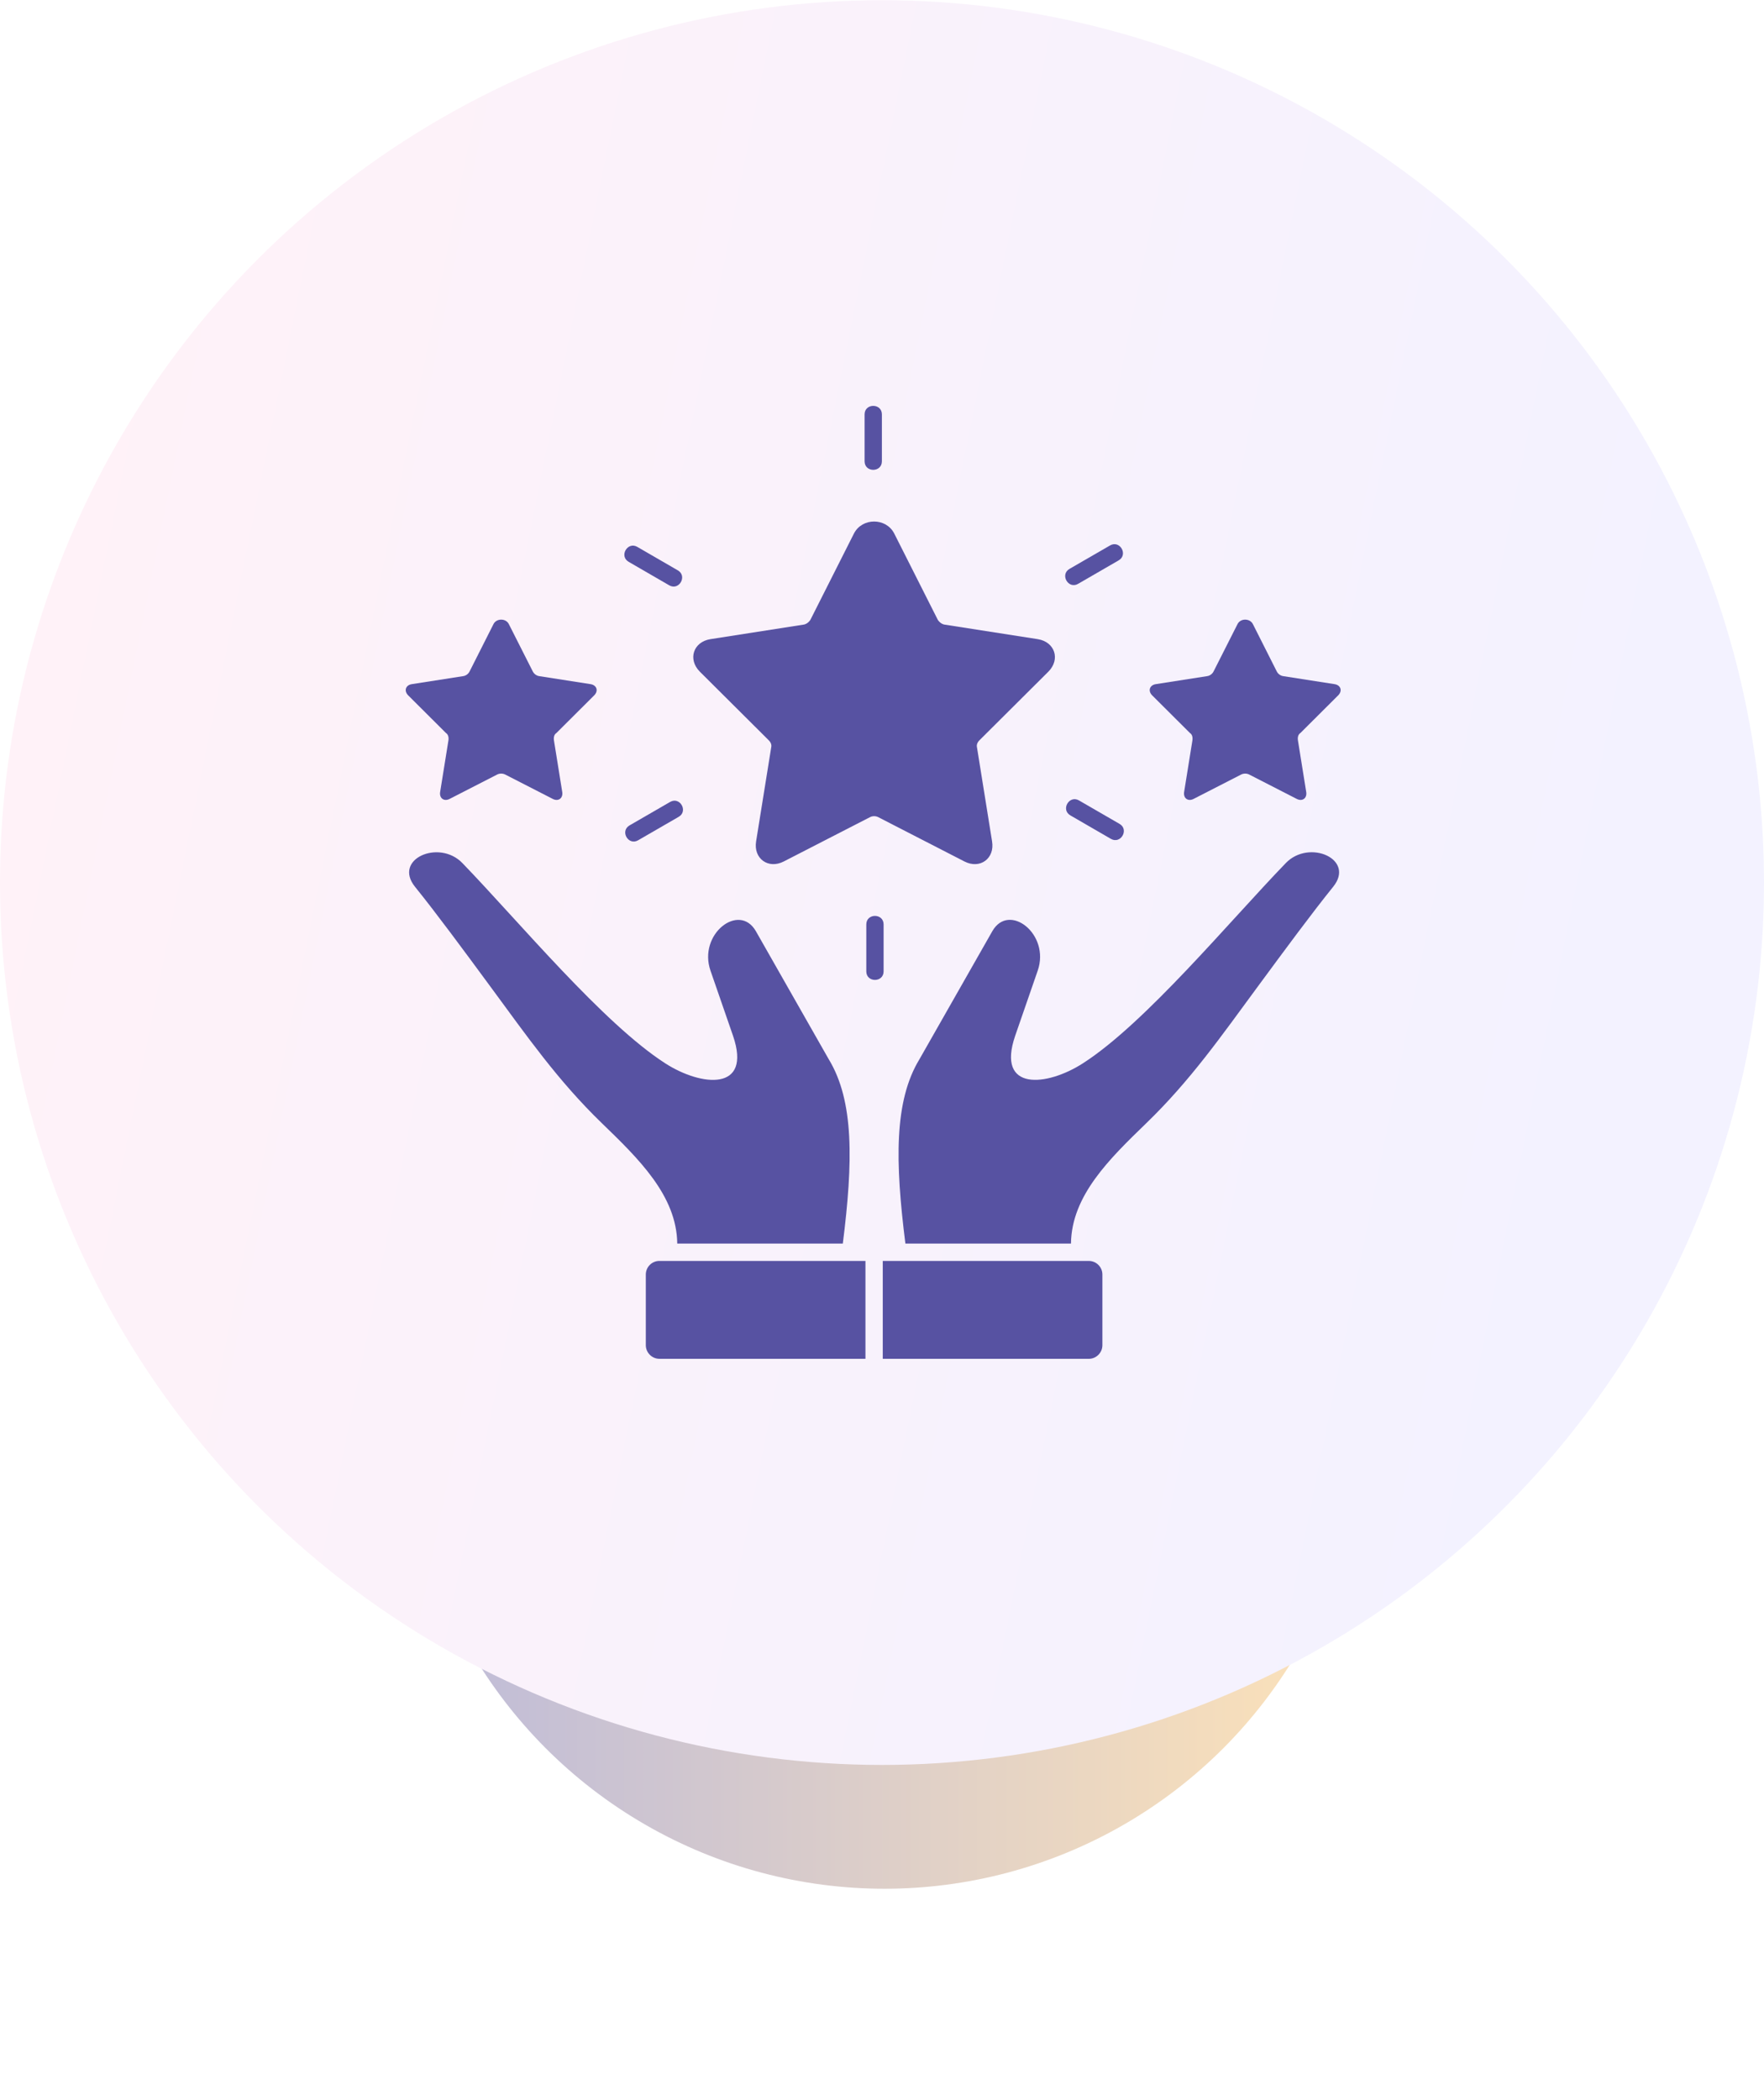
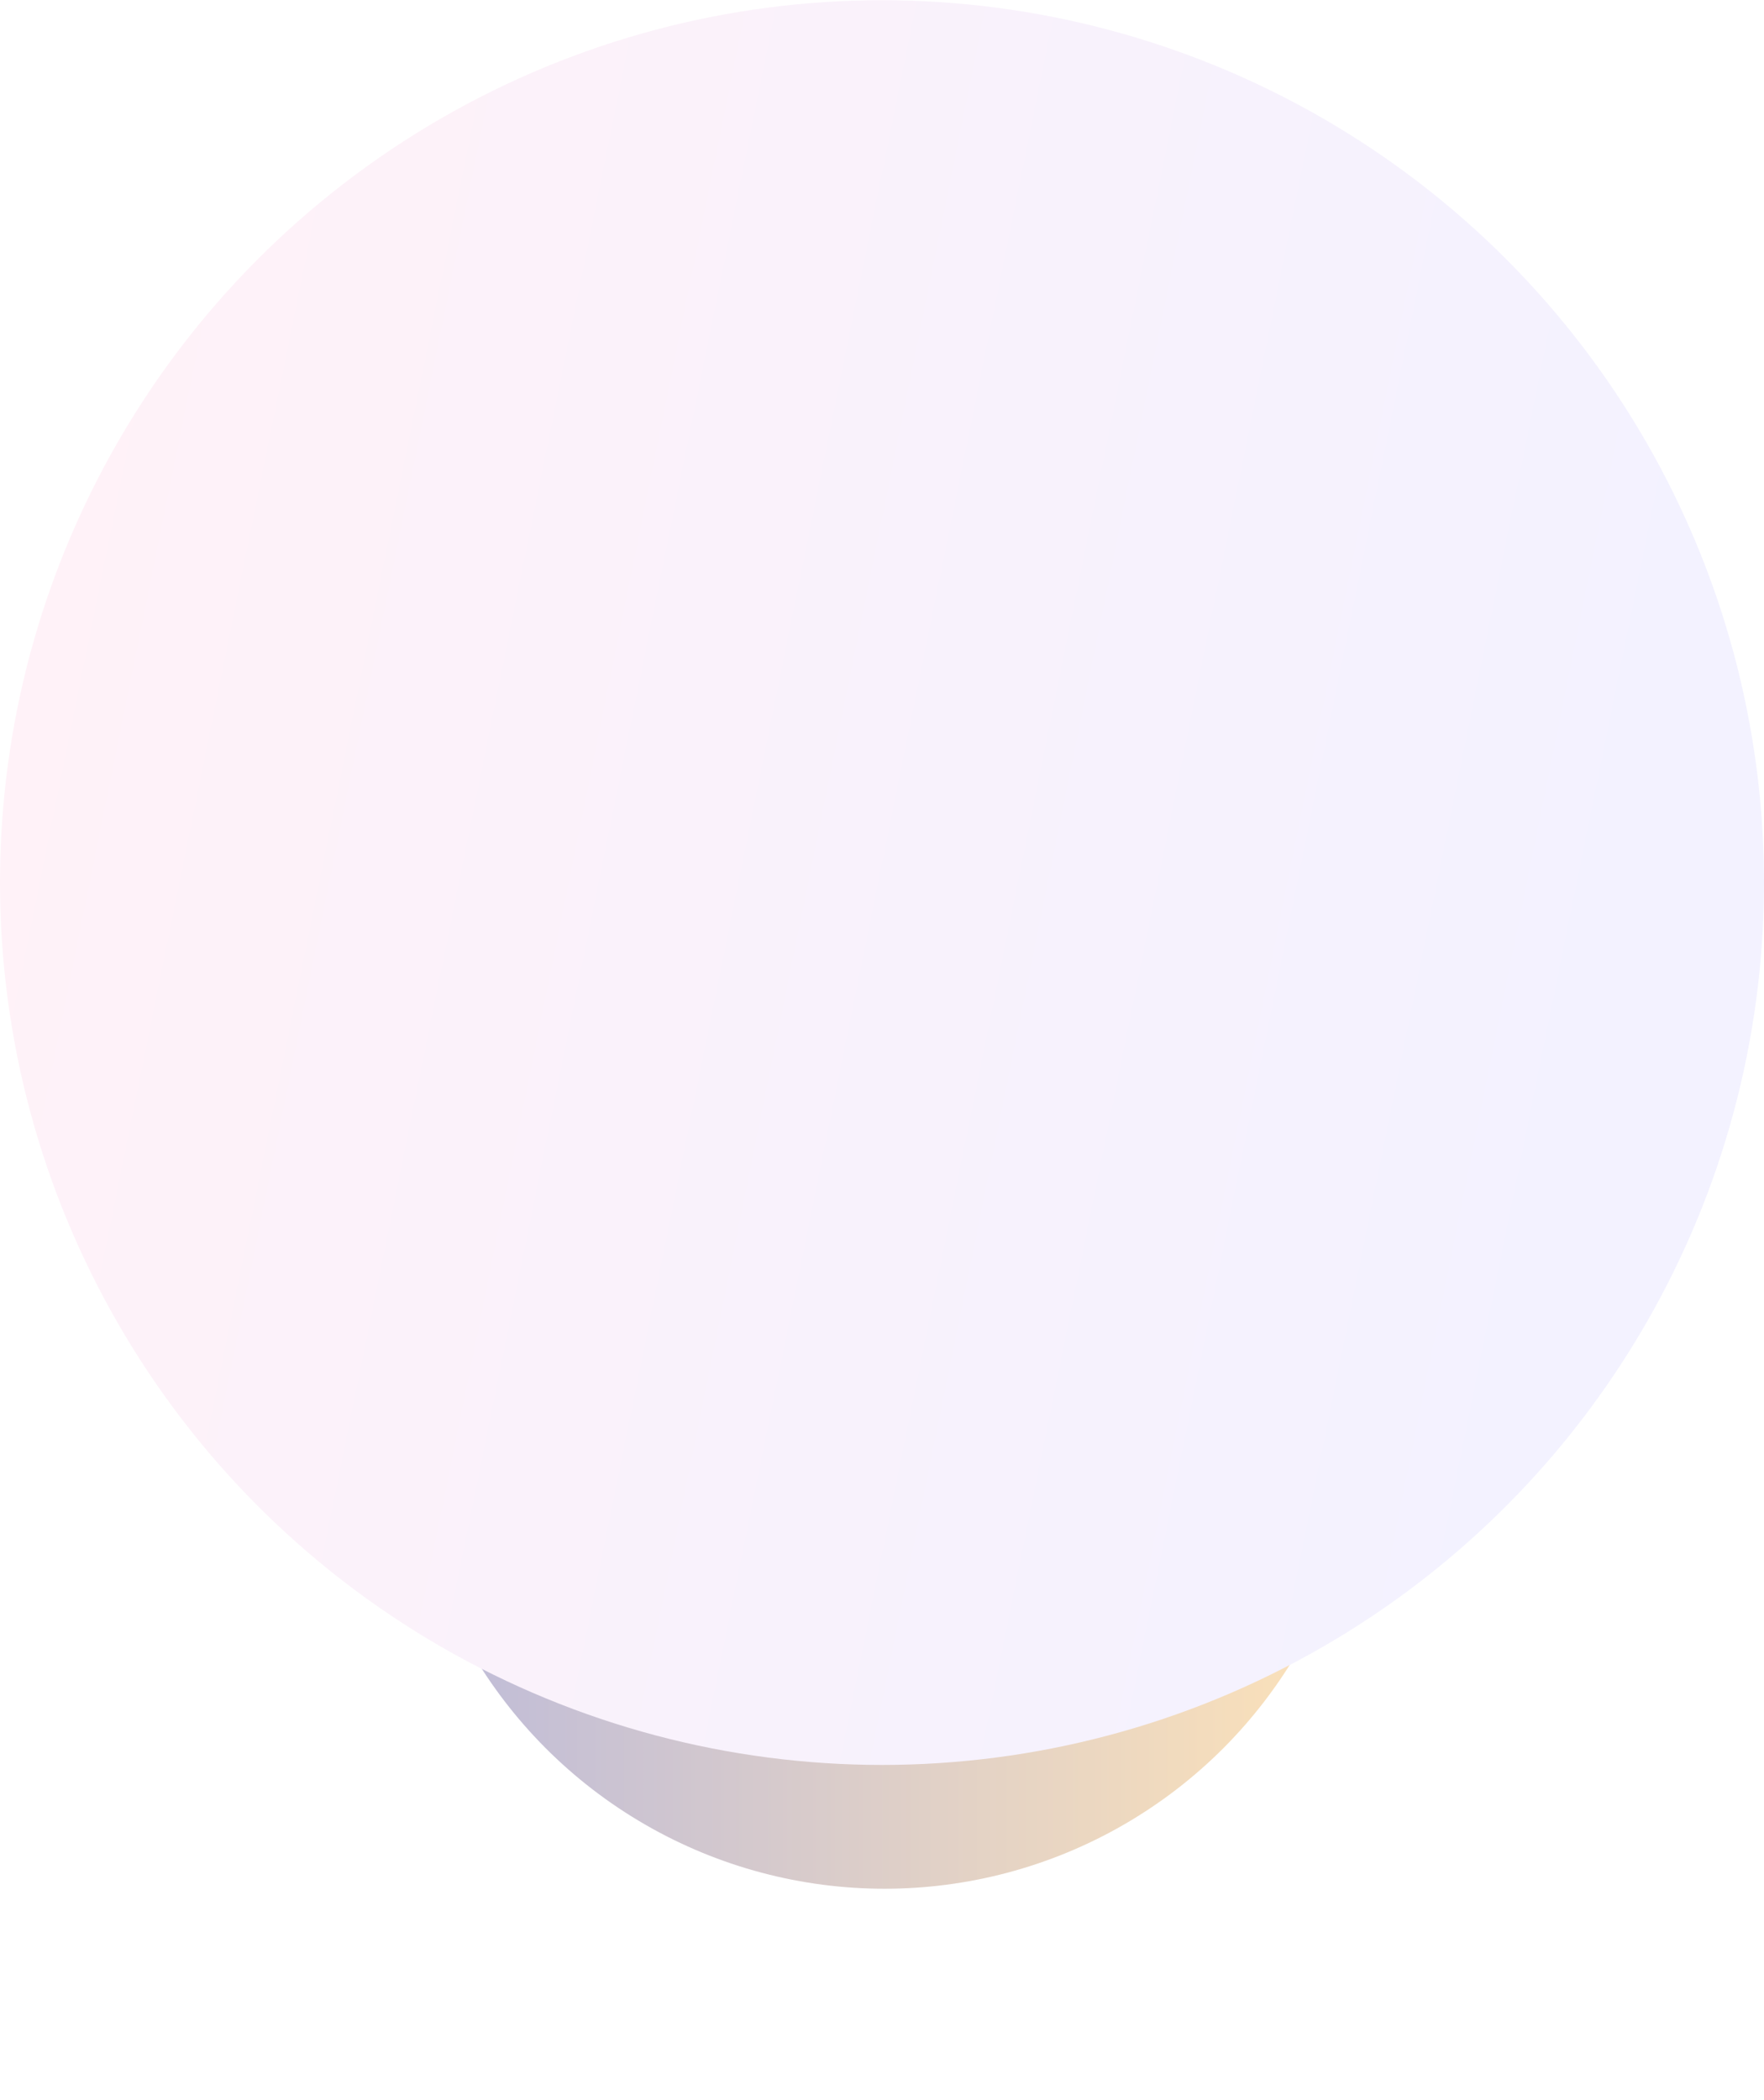
<svg xmlns="http://www.w3.org/2000/svg" width="100" height="119" viewBox="0 0 100 119" fill="none">
  <g opacity="0.4" filter="url(#filter0_f_200_23706)">
    <ellipse cx="50.143" cy="79.886" rx="27.143" ry="27.143" fill="url(#paint0_linear_200_23706)" />
  </g>
  <ellipse cx="50" cy="50.013" rx="50" ry="50" fill="url(#paint1_linear_200_23706)" />
-   <path d="M51.326 70.469H60.713C60.744 67.75 62.906 65.657 64.983 63.647C67.486 61.227 69.236 58.71 71.299 55.911C72.831 53.832 74.367 51.748 75.573 50.255C76.849 48.683 74.218 47.534 72.894 48.904C69.695 52.213 64.928 57.98 61.392 60.253C59.354 61.565 56.459 61.875 57.551 58.691L58.827 55.004C59.548 52.931 57.194 51.111 56.252 52.771L52.127 60.017C50.68 62.391 50.742 65.841 51.326 70.469ZM38.393 70.469H47.779C48.361 65.841 48.424 62.391 46.978 60.019L42.854 52.774C41.911 51.114 39.557 52.933 40.278 55.006L41.554 58.693C42.646 61.876 39.751 61.568 37.713 60.256C34.177 57.981 29.41 52.215 26.212 48.907C24.887 47.535 22.257 48.685 23.532 50.258C24.738 51.751 26.274 53.834 27.806 55.914C29.869 58.713 31.619 61.23 34.122 63.65C36.197 65.657 38.361 67.75 38.393 70.469ZM62.931 30.907C63.486 30.588 63.97 31.435 63.416 31.755L61.115 33.085C60.56 33.405 60.075 32.557 60.629 32.237L62.931 30.907ZM35.64 31.838C35.082 31.515 35.574 30.668 36.129 30.991L38.427 32.321C38.982 32.644 38.493 33.49 37.938 33.168L35.64 31.838ZM49.013 23.481C49.013 22.84 49.994 22.84 49.994 23.481V26.14C49.994 26.786 49.013 26.786 49.013 26.14V23.481ZM63.468 46.688C64.023 47.011 63.53 47.857 62.975 47.535L60.677 46.205C60.122 45.882 60.611 45.039 61.166 45.357L63.468 46.688ZM50.091 55.044C50.091 55.69 49.11 55.69 49.11 55.044V52.385C49.11 51.74 50.091 51.74 50.091 52.385V55.044ZM36.173 47.617C35.618 47.937 35.134 47.093 35.688 46.773L37.989 45.443C38.544 45.123 39.029 45.967 38.474 46.287L36.173 47.617ZM49.062 77V71.452H37.38C36.957 71.452 36.611 71.798 36.611 72.222V76.228C36.611 76.648 36.957 76.999 37.38 76.999H49.062V77ZM50.043 71.452V77H61.725C62.148 77 62.494 76.65 62.494 76.23V72.223C62.494 71.799 62.148 71.453 61.725 71.453H50.043V71.452ZM70.821 43.893L73.508 45.27C73.827 45.437 74.107 45.233 74.048 44.875L73.58 41.962C73.572 41.917 73.534 41.65 73.718 41.538L75.86 39.404C76.114 39.15 76.01 38.824 75.653 38.768L72.741 38.314C72.582 38.289 72.45 38.185 72.38 38.05C72.38 38.05 71.135 35.588 71.022 35.359C70.848 35.03 70.328 35.03 70.158 35.359C70.041 35.588 68.796 38.05 68.796 38.05C68.726 38.186 68.595 38.29 68.435 38.314L65.523 38.768C65.17 38.823 65.062 39.15 65.316 39.404L67.458 41.538C67.641 41.65 67.603 41.917 67.596 41.962L67.128 44.875C67.069 45.233 67.349 45.437 67.668 45.27L70.355 43.893C70.502 43.819 70.678 43.819 70.821 43.893ZM49.786 46.305L54.678 48.819C55.554 49.267 56.401 48.652 56.24 47.68L55.388 42.371C55.381 42.326 55.322 42.15 55.526 41.948L59.43 38.062C60.127 37.364 59.8 36.372 58.831 36.219L53.531 35.392C53.482 35.385 53.309 35.337 53.166 35.129C52.341 33.494 51.513 31.859 50.687 30.22C50.219 29.331 48.885 29.331 48.416 30.22C47.591 31.859 46.763 33.494 45.938 35.129C45.796 35.337 45.622 35.386 45.573 35.392L40.273 36.219C39.302 36.372 38.977 37.364 39.674 38.062L43.578 41.948C43.782 42.148 43.723 42.326 43.716 42.371L42.863 47.68C42.707 48.652 43.55 49.266 44.426 48.819L49.322 46.305C49.463 46.232 49.641 46.232 49.786 46.305ZM28.645 43.893L31.332 45.27C31.651 45.437 31.931 45.233 31.872 44.875L31.404 41.962C31.396 41.917 31.359 41.65 31.542 41.538L33.684 39.404C33.938 39.15 33.83 38.824 33.477 38.768L30.565 38.314C30.406 38.289 30.274 38.185 30.204 38.05C30.204 38.05 28.959 35.588 28.842 35.359C28.672 35.03 28.152 35.03 27.979 35.359C27.864 35.588 26.62 38.05 26.62 38.05C26.55 38.186 26.419 38.29 26.259 38.314L23.348 38.768C22.99 38.823 22.887 39.15 23.14 39.404L25.282 41.538C25.465 41.65 25.428 41.917 25.42 41.962L24.952 44.875C24.893 45.233 25.173 45.437 25.492 45.27L28.179 43.893C28.322 43.819 28.498 43.819 28.645 43.893Z" fill="#5752A2" />
  <defs>
    <filter id="filter0_f_200_23706" x="11.571" y="41.314" width="77.143" height="77.143" filterUnits="userSpaceOnUse" color-interpolation-filters="sRGB">
      <feFlood flood-opacity="0" result="BackgroundImageFix" />
      <feBlend mode="normal" in="SourceGraphic" in2="BackgroundImageFix" result="shape" />
      <feGaussianBlur stdDeviation="5.714" result="effect1_foregroundBlur_200_23706" />
    </filter>
    <linearGradient id="paint0_linear_200_23706" x1="22.186" y1="79.886" x2="77.286" y2="79.886" gradientUnits="userSpaceOnUse">
      <stop stop-color="#5752A2" />
      <stop offset="1" stop-color="#FCB84C" />
    </linearGradient>
    <linearGradient id="paint1_linear_200_23706" x1="7.851" y1="2.847" x2="99.143" y2="21.335" gradientUnits="userSpaceOnUse">
      <stop stop-color="#FFF2F8" />
      <stop offset="1" stop-color="#F3F2FF" />
    </linearGradient>
  </defs>
</svg>